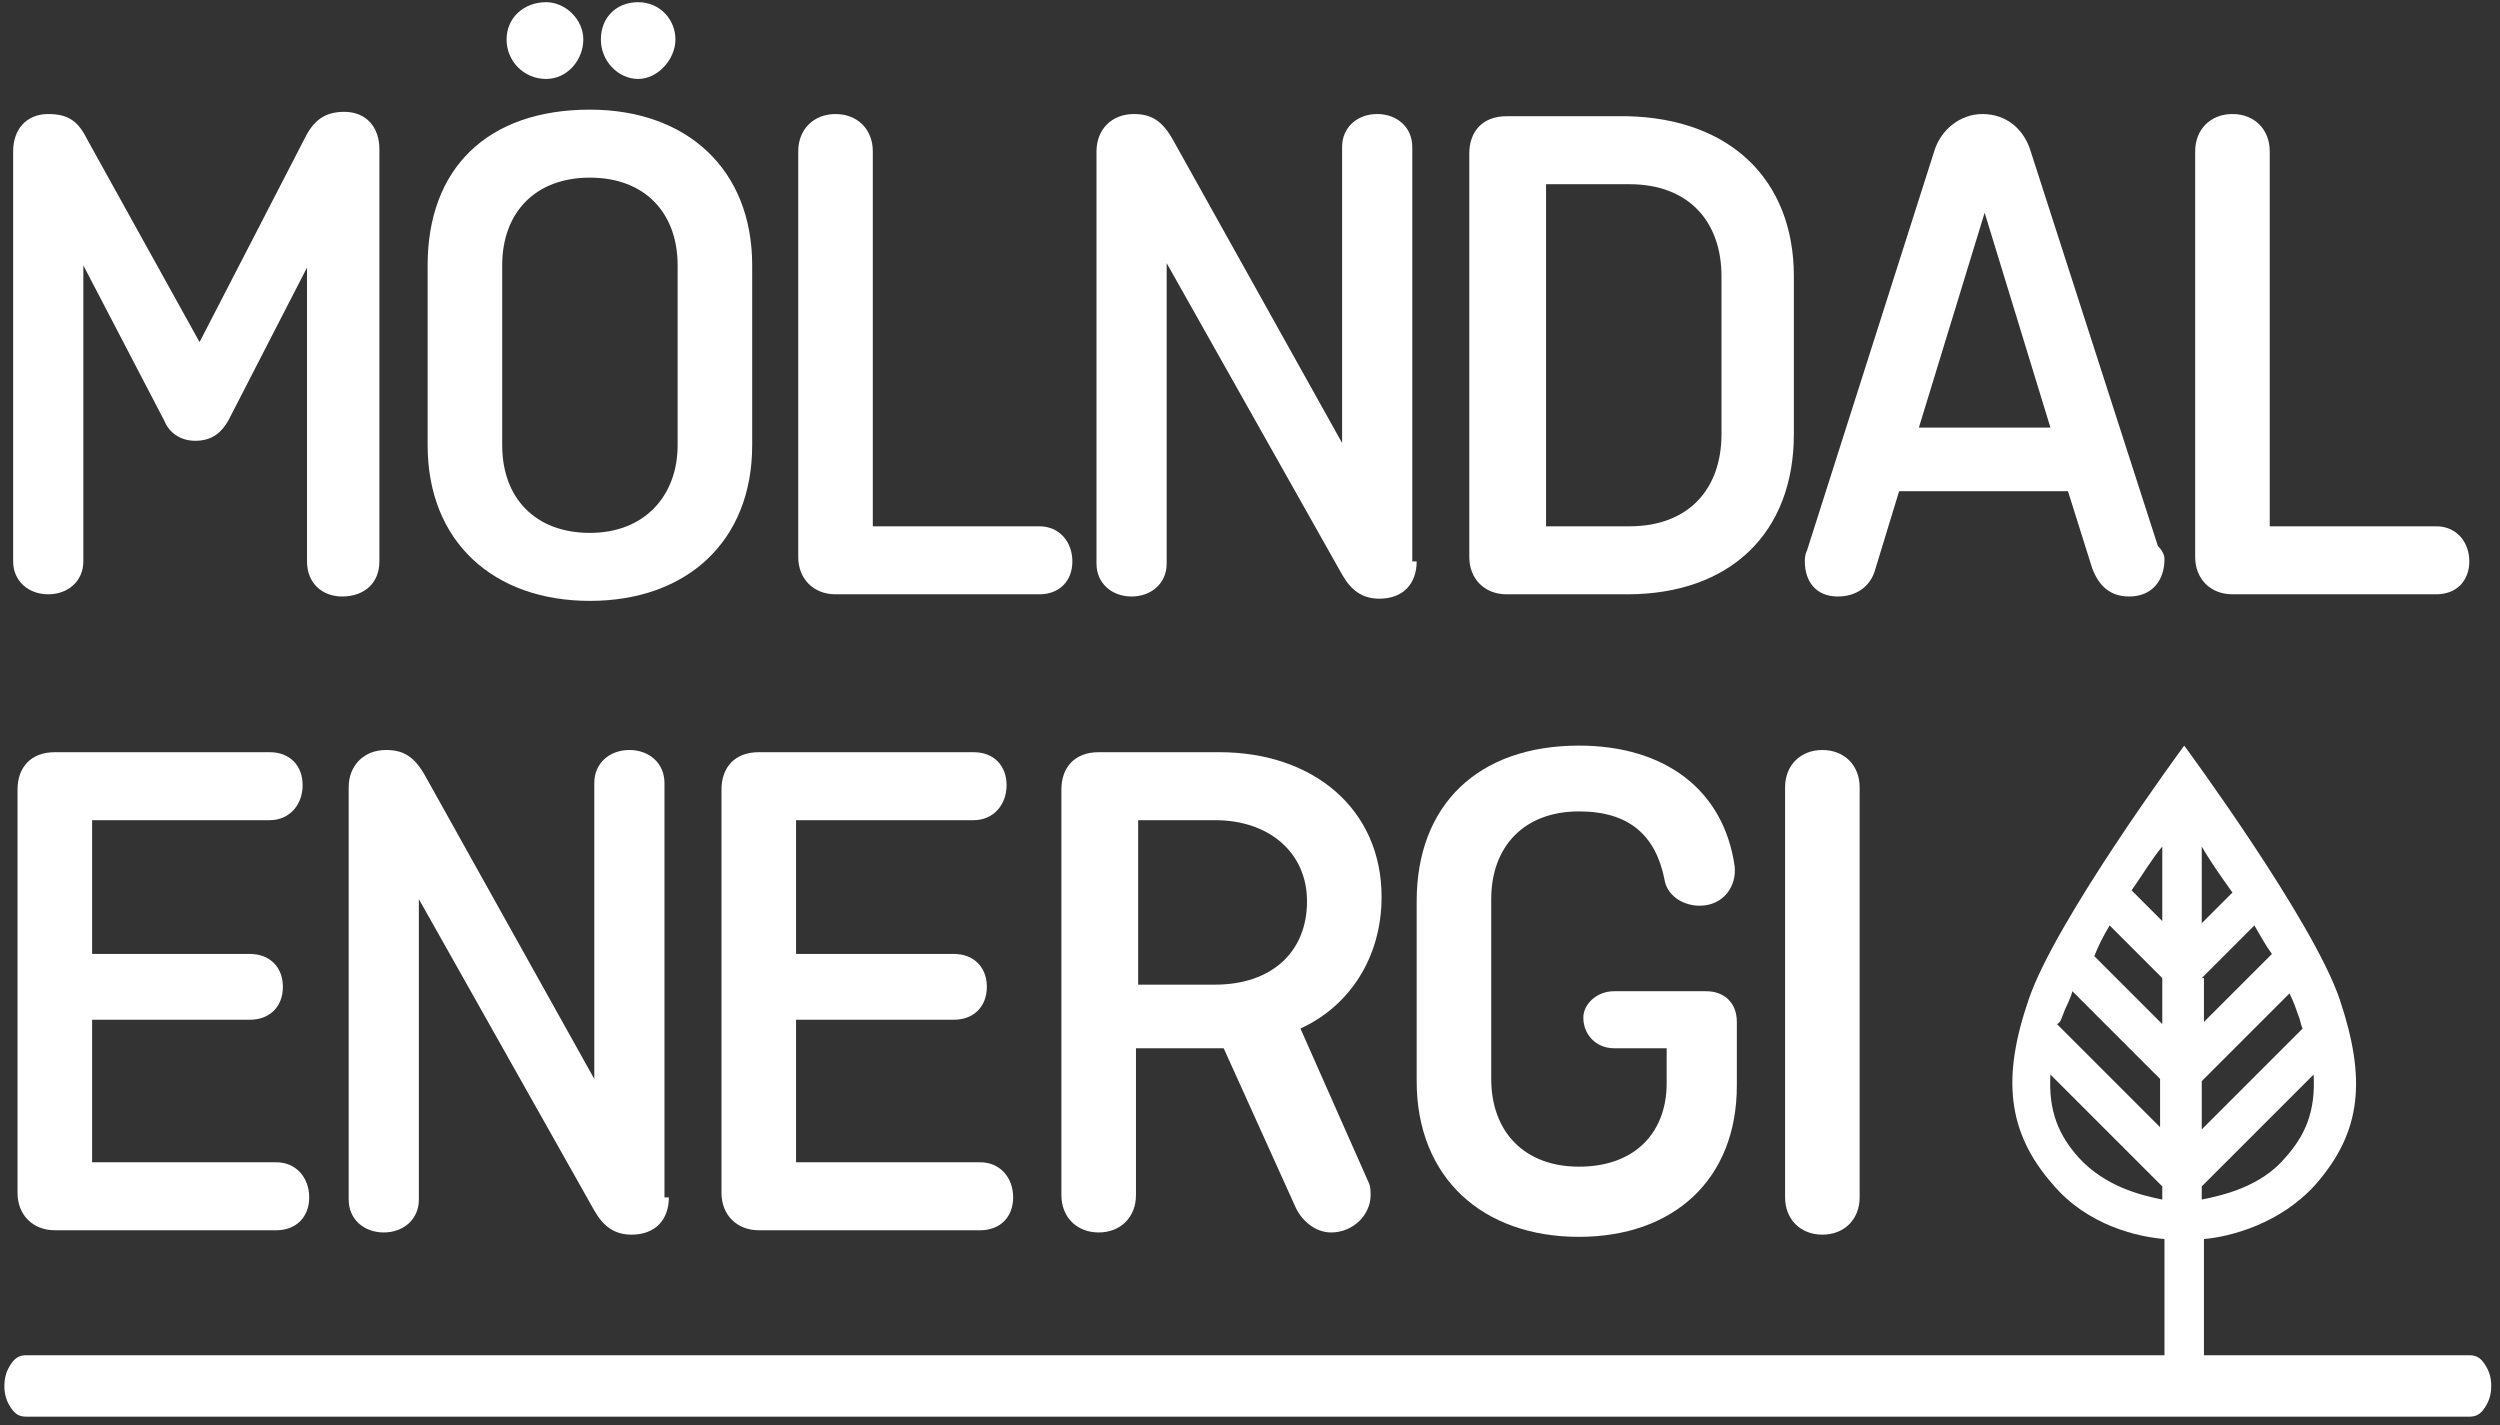
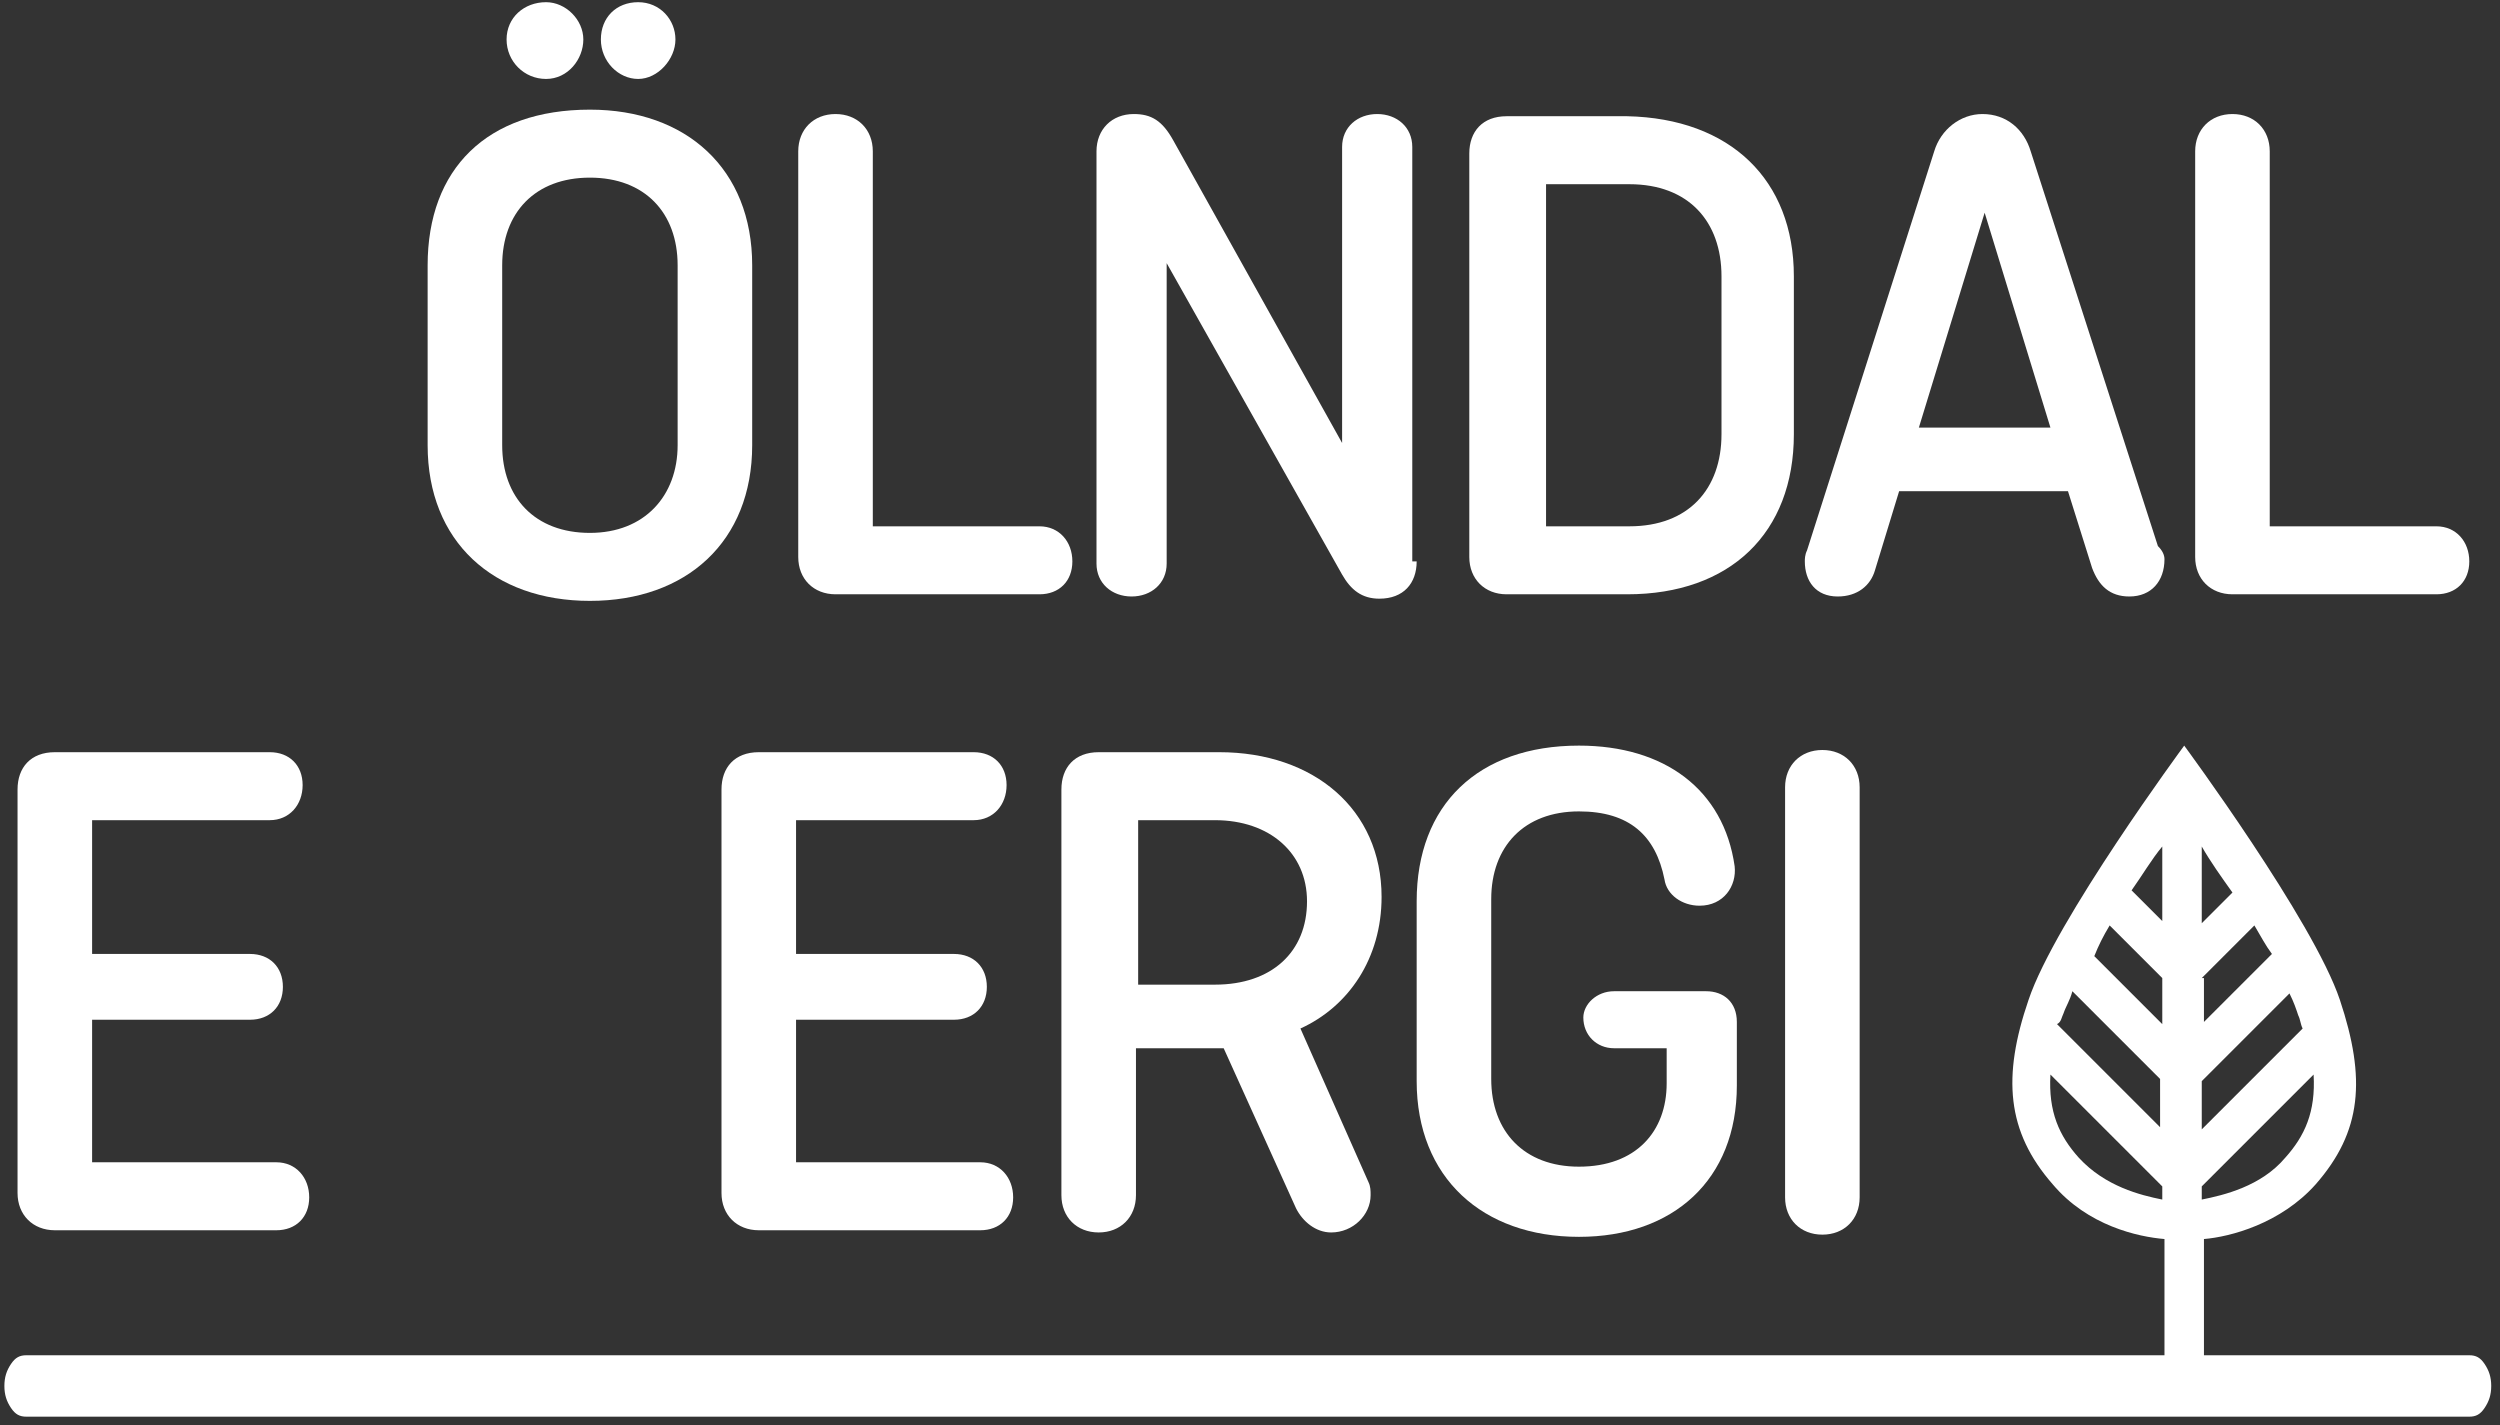
<svg xmlns="http://www.w3.org/2000/svg" width="114" height="65" viewBox="0 0 114 65" fill="none">
  <rect x="0" y="0" width="114" height="65" fill="#333333" stroke="none" />
  <g clip-path="url(#clip0_8207_34280)">
    <path d="M113.3 62.2C113.1 61.9 112.9 61.8 112.6 61.8H109.5H106H100.5V56.5C101.7 56.4 104 55.8 105.6 54C107.7 51.6 107.9 49.2 106.7 45.6C105.5 42 99.6 34 99.6 34C99.6 34 93.7 42 92.5 45.6C91.3 49.1 91.5 51.6 93.6 54C95.2 55.9 97.5 56.4 98.7 56.5V61.8H1.2C0.9 61.8 0.7 61.9 0.5 62.2C0.3 62.5 0.2 62.8 0.2 63.2C0.2 63.6 0.3 63.9 0.5 64.2C0.7 64.5 0.9 64.6 1.2 64.6H105.9H109.5H112.6C112.9 64.6 113.1 64.5 113.3 64.2C113.5 63.9 113.6 63.6 113.6 63.2C113.6 62.8 113.5 62.5 113.3 62.2ZM100.4 38.6C100.8 39.3 101.3 40 101.8 40.7L100.4 42.1V38.6ZM100.4 44.6L102.8 42.2C103.1 42.7 103.3 43.1 103.6 43.5L100.5 46.6V44.6H100.4ZM100.4 49.3L104.4 45.3C104.6 45.7 104.7 46 104.8 46.3C104.9 46.5 104.9 46.7 105 46.9L100.4 51.5V49.3ZM100.4 54.1L105.5 49C105.6 50.7 105.1 51.8 104.2 52.8C103.1 54.1 101.4 54.5 100.4 54.7V54.1ZM98.6 38.6V42L97.2 40.6C97.7 39.9 98.1 39.2 98.6 38.6ZM96.2 42.2L98.6 44.6V46.7L95.5 43.6C95.7 43.1 95.9 42.7 96.2 42.2ZM94.1 46.2C94.2 45.9 94.4 45.6 94.5 45.2L98.5 49.2V51.4L93.8 46.7C94 46.6 94 46.4 94.1 46.2ZM94.8 52.8C93.9 51.8 93.4 50.7 93.5 49L98.6 54.1V54.7C97.6 54.5 96 54.1 94.8 52.8Z" fill="white" />
-     <path d="M9.1 15.6L13.9 6.3C14.3 5.5 14.8 5.1 15.7 5.1C16.7 5.1 17.3 5.8 17.3 6.8V25.6C17.3 26.6 16.6 27.2 15.6 27.2C14.7 27.2 14 26.6 14 25.6V12.2L10.4 19.2C10.1 19.7 9.7 20.1 8.9 20.1C8.2 20.1 7.7 19.7 7.5 19.2L3.8 12.1V25.6C3.8 26.5 3.1 27.1 2.2 27.1C1.3 27.1 0.6 26.5 0.6 25.6V6.9C0.6 5.9 1.2 5.2 2.2 5.2C3.2 5.2 3.6 5.6 4 6.4L9.1 15.6Z" fill="white" />
    <path d="M34.3 20.3C34.3 24.7 31.3 27.4 26.9 27.4C22.5 27.4 19.5 24.7 19.5 20.3V12.1C19.5 7.7 22.2 5 26.9 5C31.3 5 34.3 7.7 34.3 12.1V20.3ZM22.9 20.3C22.9 22.7 24.4 24.3 26.9 24.3C29.4 24.3 30.9 22.6 30.9 20.3V12.1C30.9 9.7 29.4 8.1 26.9 8.1C24.4 8.1 22.9 9.7 22.9 12.1V20.3ZM24.9 0.1C25.8 0.1 26.6 0.9 26.6 1.8C26.6 2.7 25.9 3.6 24.9 3.6C23.9 3.6 23.1 2.8 23.1 1.8C23.1 0.8 23.9 0.1 24.9 0.1ZM29.1 0.1C30.1 0.1 30.8 0.9 30.8 1.8C30.8 2.7 30 3.6 29.1 3.6C28.2 3.6 27.4 2.8 27.4 1.8C27.4 0.8 28.1 0.1 29.1 0.1Z" fill="white" />
    <path d="M39.8 24H47.4C48.3 24 48.9 24.7 48.9 25.6C48.9 26.5 48.3 27.1 47.4 27.1H38.1C37.1 27.1 36.4 26.4 36.4 25.4V6.9C36.4 5.9 37.1 5.2 38.1 5.2C39.1 5.2 39.8 5.9 39.8 6.9V24Z" fill="white" />
    <path d="M64.6 25.6C64.6 26.6 64 27.3 62.9 27.3C62.1 27.3 61.6 26.9 61.2 26.2L53.2 12V25.7C53.2 26.6 52.5 27.2 51.6 27.2C50.7 27.2 50 26.6 50 25.7V6.9C50 5.9 50.7 5.2 51.7 5.2C52.5 5.2 53 5.5 53.5 6.4L61.2 20.2V6.7C61.2 5.8 61.9 5.2 62.8 5.2C63.7 5.2 64.4 5.8 64.4 6.7V25.6H64.6Z" fill="white" />
    <path d="M81.8 12.6V19.8C81.8 24.3 78.9 27.1 74.2 27.1H68.7C67.7 27.1 67 26.4 67 25.4V7C67 6 67.6 5.3 68.7 5.3H74.2C78.9 5.4 81.8 8.2 81.8 12.6ZM70.5 8.4V24H74.3C77 24 78.5 22.3 78.5 19.8V12.6C78.5 10.1 77 8.4 74.3 8.4H70.5Z" fill="white" />
    <path d="M98.7 25.5C98.7 26.5 98.1 27.2 97.1 27.2C96.2 27.2 95.7 26.7 95.4 25.9L94.3 22.4H86.6L85.5 26C85.3 26.7 84.7 27.2 83.8 27.2C82.8 27.2 82.3 26.5 82.3 25.6C82.3 25.5 82.3 25.3 82.4 25.1L88.2 6.9C88.5 5.9 89.4 5.2 90.4 5.2C91.5 5.2 92.3 5.9 92.6 6.9L98.4 24.9C98.6 25.1 98.7 25.3 98.7 25.5ZM87.5 19.5H93.5L90.5 9.7L87.5 19.5Z" fill="white" />
    <path d="M103.5 24H111.1C112 24 112.6 24.7 112.6 25.6C112.6 26.5 112 27.1 111.1 27.1H101.8C100.8 27.1 100.1 26.4 100.1 25.4V6.9C100.1 5.9 100.8 5.2 101.8 5.2C102.8 5.2 103.5 5.9 103.5 6.9V24Z" fill="white" />
    <path d="M4.2 46.5V53H12.6C13.5 53 14.1 53.7 14.1 54.6C14.1 55.5 13.5 56.1 12.6 56.1H2.5C1.5 56.1 0.8 55.4 0.8 54.4V36C0.8 35 1.4 34.3 2.5 34.3H12.3C13.2 34.3 13.8 34.9 13.8 35.8C13.8 36.7 13.2 37.4 12.3 37.4H4.2V43.5H11.4C12.3 43.5 12.9 44.1 12.9 45C12.9 45.9 12.3 46.5 11.4 46.5H4.2Z" fill="white" />
-     <path d="M30.5 54.6C30.5 55.6 29.9 56.3 28.8 56.3C28 56.3 27.5 55.9 27.1 55.2L19.1 41V54.7C19.1 55.6 18.4 56.2 17.5 56.2C16.6 56.2 15.9 55.6 15.9 54.7V35.9C15.9 34.9 16.6 34.2 17.6 34.2C18.4 34.2 18.9 34.5 19.4 35.4L27.1 49.2V35.7C27.1 34.8 27.8 34.2 28.7 34.2C29.6 34.2 30.3 34.8 30.3 35.7V54.6H30.5Z" fill="white" />
    <path d="M36.3 46.5V53H44.7C45.6 53 46.2 53.7 46.2 54.6C46.2 55.5 45.6 56.1 44.7 56.1H34.6C33.6 56.1 32.9 55.4 32.9 54.4V36C32.9 35 33.5 34.3 34.6 34.3H44.4C45.3 34.3 45.9 34.9 45.9 35.8C45.9 36.7 45.3 37.4 44.4 37.4H36.3V43.5H43.5C44.4 43.5 45 44.1 45 45C45 45.9 44.4 46.5 43.5 46.5H36.3Z" fill="white" />
    <path d="M62.4 53.9C62.5 54.1 62.5 54.3 62.5 54.5C62.5 55.4 61.7 56.2 60.7 56.2C60 56.2 59.4 55.7 59.1 55.1L55.8 47.8C55.6 47.8 55.5 47.8 55.3 47.8H51.8V54.5C51.8 55.5 51.1 56.2 50.1 56.2C49.1 56.2 48.4 55.5 48.4 54.5V36C48.4 35 49 34.3 50.1 34.3H55.6C59.9 34.3 63 36.9 63 40.9C63 43.7 61.5 45.9 59.3 46.9L62.4 53.9ZM51.9 37.4V44.9H55.4C58 44.9 59.6 43.4 59.6 41.1C59.6 38.9 57.9 37.4 55.4 37.4H51.9Z" fill="white" />
    <path d="M73.6 45.2H77.8C78.6 45.2 79.2 45.7 79.2 46.6V49.5C79.2 53.8 76.3 56.4 72 56.4C67.6 56.4 64.6 53.7 64.6 49.3V41.1C64.6 36.7 67.4 34 72 34C75.9 34 78.6 36 79.1 39.5C79.2 40.4 78.6 41.3 77.5 41.3C76.7 41.3 76 40.8 75.9 40.1C75.5 38.1 74.3 37 72 37C69.5 37 68 38.6 68 41V49.2C68 51.6 69.5 53.2 72 53.2C74.6 53.2 76 51.6 76 49.4V47.8H73.6C72.8 47.8 72.2 47.2 72.2 46.4C72.2 45.8 72.8 45.2 73.6 45.2Z" fill="white" />
    <path d="M84.8 54.6C84.8 55.6 84.1 56.3 83.1 56.3C82.1 56.3 81.4 55.6 81.4 54.6V35.9C81.4 34.9 82.1 34.2 83.1 34.2C84.1 34.2 84.8 34.9 84.8 35.9V54.6Z" fill="white" />
  </g>
  <defs>
    <clipPath id="clip0_8207_34280">
      <rect width="114" height="65" fill="white" />
    </clipPath>
  </defs>
</svg>